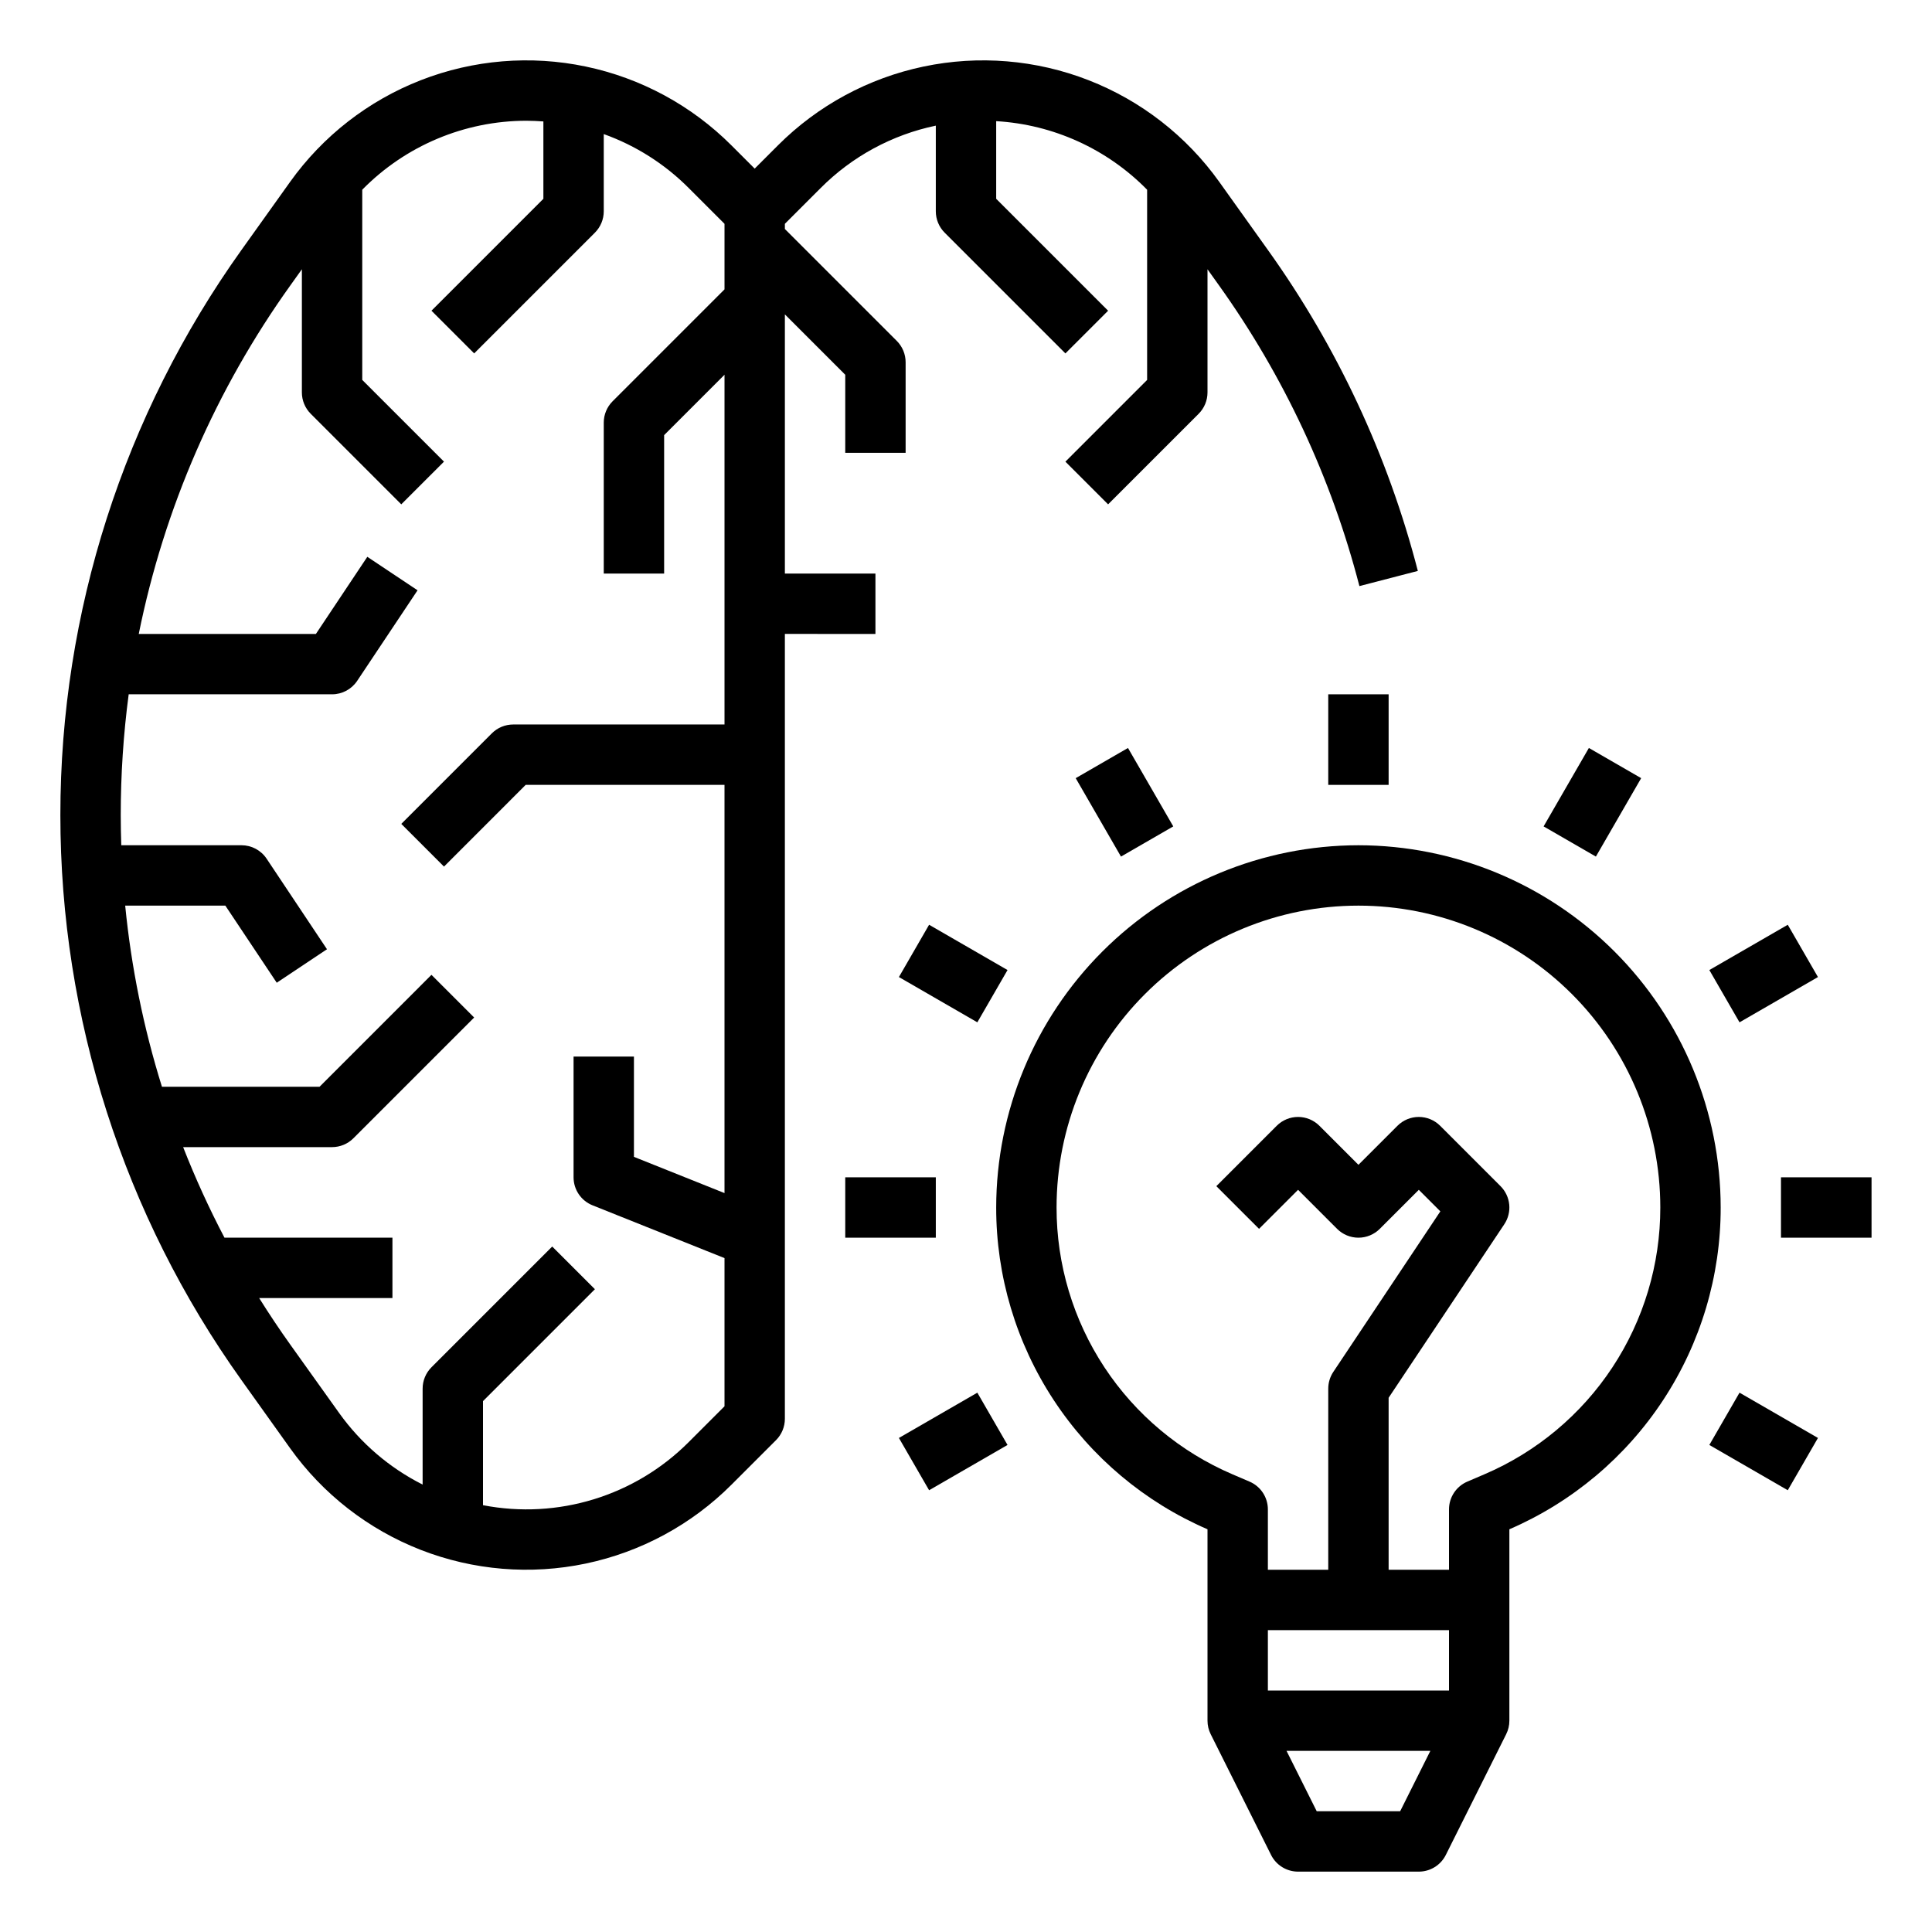
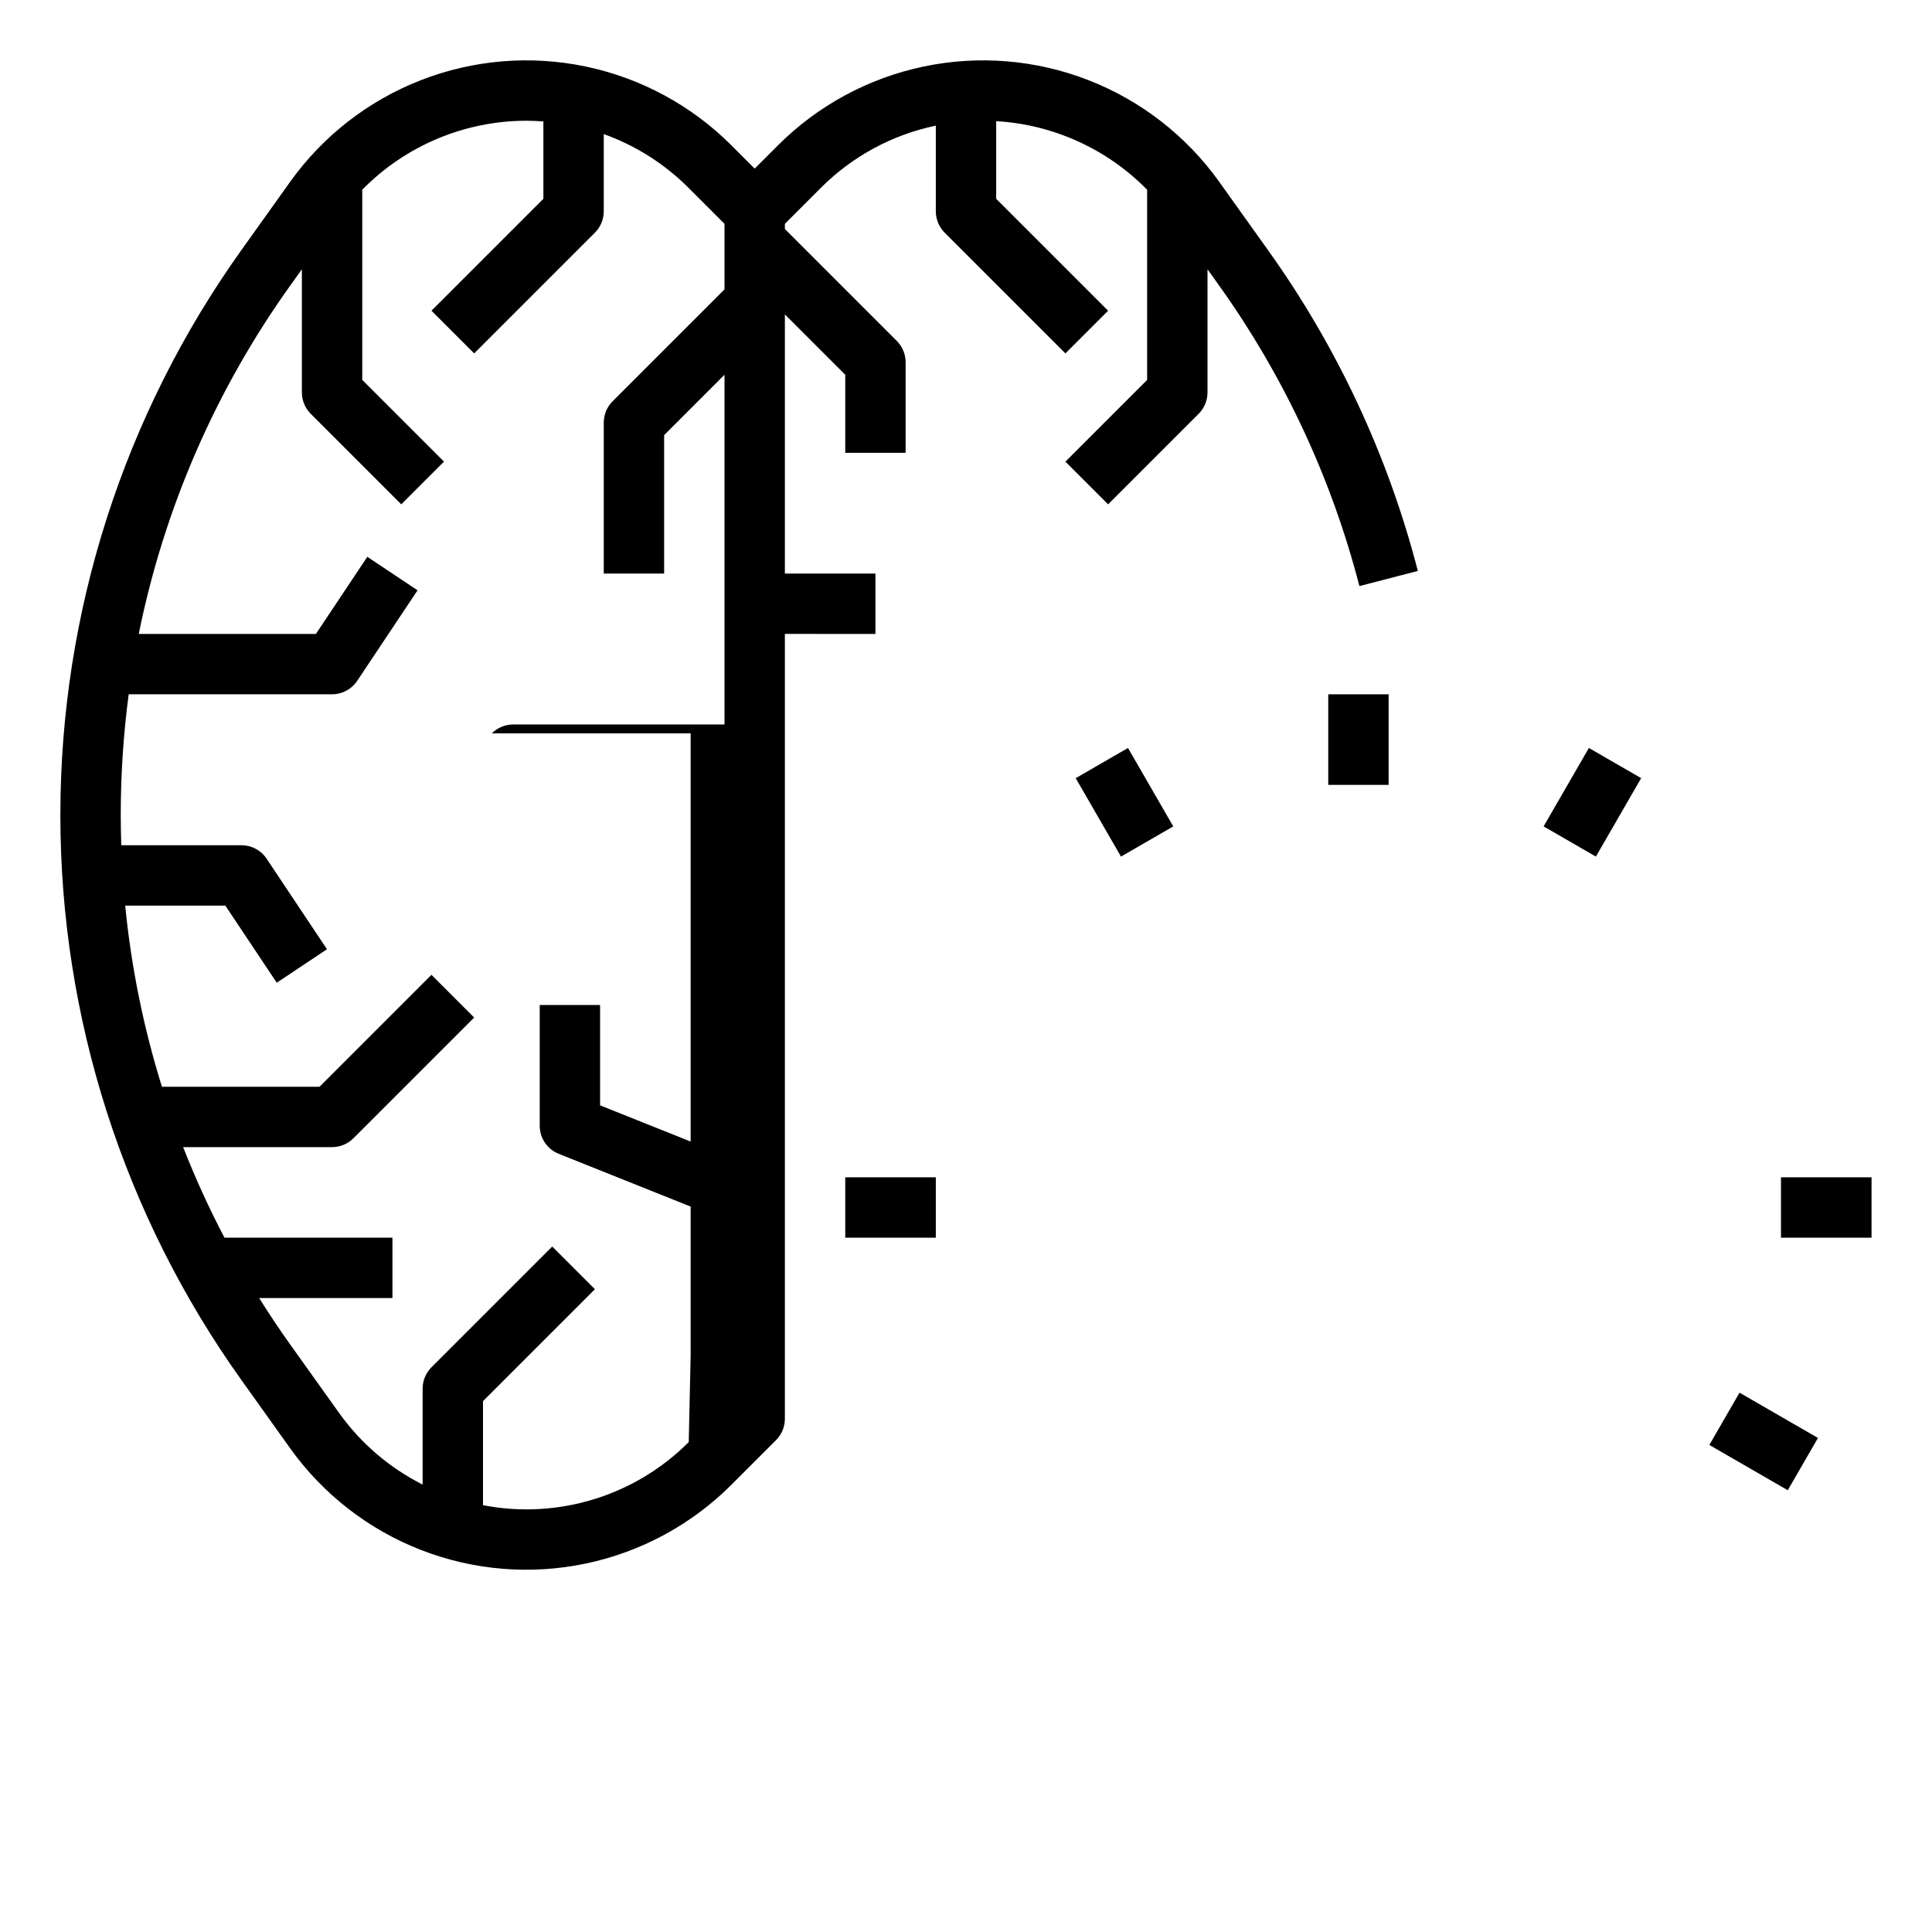
<svg xmlns="http://www.w3.org/2000/svg" width="1200pt" height="1200pt" version="1.1" viewBox="0 0 1200 1200">
-   <path d="m543.75 393.75v-37.5h-56.25v-160.98l37.5 37.5v48.484h37.5v-56.25c0-4.973-1.977-9.742-5.492-13.258l-69.508-69.508v-3.219l22.207-22.207c19.547-19.637 44.418-33.117 71.543-38.77v53.211c0 4.973 1.977 9.742 5.492 13.258l75 75 26.52-26.516-69.512-69.508v-48.238c35.453 2.07 68.867 17.254 93.75 42.594v118.14l-50.758 50.758 26.52 26.516 56.25-56.25h-0.004c3.516-3.516 5.492-8.285 5.492-13.258v-76.492l7.012 9.816c40.359 56.422 69.969 119.8 87.344 186.96l36.297-9.418h-0.004c-18.523-71.605-50.094-139.18-93.125-199.34l-30.211-42.301c-20.348-28.488-48.555-50.434-81.172-63.156-32.617-12.723-68.234-15.668-102.5-8.48s-65.695 24.195-90.449 48.953l-14.441 14.441-14.441-14.441c-24.754-24.758-56.184-41.766-90.449-48.953s-69.883-4.242-102.5 8.48c-32.617 12.723-60.824 34.668-81.172 63.156l-30.211 42.301c-73.152 102.41-112.48 225.12-112.48 350.97s39.324 248.56 112.48 350.97l30.211 42.301c20.348 28.488 48.555 50.434 81.172 63.156 32.617 12.723 68.234 15.668 102.5 8.48s65.695-24.195 90.449-48.953l27.699-27.699c3.516-3.516 5.492-8.285 5.492-13.258v-487.5zm-115.96 501.94c-33.422 33.516-81.324 48.215-127.79 39.211v-64.637l69.508-69.508-26.52-26.516-75 75h0.004c-3.516 3.516-5.492 8.285-5.492 13.258v59.598c-20.598-10.387-38.371-25.613-51.797-44.371l-30.215-42.301c-6.828-9.559-13.332-19.285-19.512-29.176h82.773v-37.5h-104.32c-9.586-18.266-18.156-37.043-25.68-56.25h92.496c4.973 0 9.742-1.977 13.258-5.492l75-75-26.52-26.516-69.504 69.508h-97.898c-11.422-36.625-19.07-74.32-22.824-112.5h62.203l31.934 47.898 31.203-20.801-37.5-56.25v0.004c-3.477-5.219-9.332-8.352-15.602-8.352h-74.672c-0.203-6.234-0.328-12.484-0.328-18.75 0-25.082 1.645-50.137 4.934-75h126.32c6.269 0 12.125-3.133 15.602-8.352l37.5-56.25-31.203-20.801-31.934 47.902h-110.03c15.766-78.082 47.906-151.93 94.305-216.68l7.012-9.816v76.492c0 4.973 1.977 9.742 5.492 13.258l56.25 56.25 26.52-26.516-50.762-50.758v-118.14c26.844-27.348 63.535-42.781 101.86-42.84 3.574 0 7.117 0.172 10.645 0.43v48.055l-69.508 69.508 26.52 26.516 75-75h-0.004c3.516-3.516 5.492-8.285 5.492-13.258v-47.965c19.867 7.121 37.898 18.57 52.793 33.523l22.207 22.207v40.719l-69.508 69.508c-3.516 3.516-5.492 8.285-5.492 13.258v93.75h37.5v-85.984l37.5-37.5v217.23h-131.25c-4.973 0-9.742 1.977-13.258 5.492l-56.25 56.25 26.52 26.516 50.754-50.758h123.48v253.55l-56.25-22.5v-62.305h-37.5v75c0 3.746 1.121 7.41 3.223 10.512 2.102 3.102 5.086 5.504 8.566 6.898l81.961 32.785v92.039z" />
-   <path d="m843.75 525c-59.652 0.066-116.84 23.793-159.02 65.977-42.184 42.18-65.91 99.371-65.977 159.02-0.031 42.492 12.379 84.062 35.707 119.58 23.324 35.52 56.539 63.43 95.543 80.285v118.89c0 2.91 0.676 5.781 1.98 8.387l37.5 75c1.555 3.113 3.949 5.731 6.914 7.562 2.961 1.832 6.375 2.801 9.855 2.801h75c3.481 0 6.894-0.969 9.855-2.801 2.965-1.832 5.359-4.449 6.914-7.562l37.5-75c1.305-2.606 1.98-5.477 1.98-8.387v-118.89c39.004-16.855 72.219-44.766 95.543-80.285 23.328-35.516 35.738-77.086 35.707-119.58-0.066-59.652-23.793-116.84-65.977-159.02-42.18-42.184-99.371-65.91-159.02-65.977zm56.25 487.5v37.5h-112.5v-37.5zm-30.34 112.5h-51.82l-18.75-37.5h89.324zm52.316-209.28-10.613 4.547c-3.371 1.445-6.246 3.848-8.266 6.914-2.019 3.062-3.098 6.652-3.098 10.32v37.5h-37.5v-106.82l71.852-107.78c2.402-3.606 3.484-7.934 3.059-12.246-0.43-4.312-2.336-8.344-5.402-11.41l-37.5-37.5c-3.516-3.516-8.285-5.492-13.258-5.492s-9.742 1.977-13.258 5.492l-24.242 24.242-24.242-24.242c-3.516-3.516-8.285-5.492-13.258-5.492s-9.742 1.977-13.258 5.492l-37.5 37.5 26.52 26.516 24.238-24.242 24.242 24.242c3.516 3.516 8.285 5.492 13.258 5.492s9.742-1.977 13.258-5.492l24.242-24.242 13.375 13.375-66.473 99.711-0.004-0.004c-2.051 3.082-3.148 6.699-3.148 10.402v112.5h-37.5v-37.5c0-3.668-1.078-7.258-3.098-10.32-2.019-3.066-4.894-5.469-8.266-6.914l-10.613-4.547c-32.449-13.879-60.102-36.984-79.531-66.445-19.426-29.461-29.77-63.984-29.742-99.273 0-49.727 19.754-97.418 54.918-132.58 35.164-35.164 82.855-54.918 132.58-54.918s97.418 19.754 132.58 54.918c35.164 35.164 54.918 82.855 54.918 132.58 0.027 35.289-10.316 69.812-29.742 99.273-19.43 29.461-47.082 52.566-79.531 66.445z" />
+   <path d="m543.75 393.75v-37.5h-56.25v-160.98l37.5 37.5v48.484h37.5v-56.25c0-4.973-1.977-9.742-5.492-13.258l-69.508-69.508v-3.219l22.207-22.207c19.547-19.637 44.418-33.117 71.543-38.77v53.211c0 4.973 1.977 9.742 5.492 13.258l75 75 26.52-26.516-69.512-69.508v-48.238c35.453 2.07 68.867 17.254 93.75 42.594v118.14l-50.758 50.758 26.52 26.516 56.25-56.25h-0.004c3.516-3.516 5.492-8.285 5.492-13.258v-76.492l7.012 9.816c40.359 56.422 69.969 119.8 87.344 186.96l36.297-9.418h-0.004c-18.523-71.605-50.094-139.18-93.125-199.34l-30.211-42.301c-20.348-28.488-48.555-50.434-81.172-63.156-32.617-12.723-68.234-15.668-102.5-8.48s-65.695 24.195-90.449 48.953l-14.441 14.441-14.441-14.441c-24.754-24.758-56.184-41.766-90.449-48.953s-69.883-4.242-102.5 8.48c-32.617 12.723-60.824 34.668-81.172 63.156l-30.211 42.301c-73.152 102.41-112.48 225.12-112.48 350.97s39.324 248.56 112.48 350.97l30.211 42.301c20.348 28.488 48.555 50.434 81.172 63.156 32.617 12.723 68.234 15.668 102.5 8.48s65.695-24.195 90.449-48.953l27.699-27.699c3.516-3.516 5.492-8.285 5.492-13.258v-487.5zm-115.96 501.94c-33.422 33.516-81.324 48.215-127.79 39.211v-64.637l69.508-69.508-26.52-26.516-75 75h0.004c-3.516 3.516-5.492 8.285-5.492 13.258v59.598c-20.598-10.387-38.371-25.613-51.797-44.371l-30.215-42.301c-6.828-9.559-13.332-19.285-19.512-29.176h82.773v-37.5h-104.32c-9.586-18.266-18.156-37.043-25.68-56.25h92.496c4.973 0 9.742-1.977 13.258-5.492l75-75-26.52-26.516-69.504 69.508h-97.898c-11.422-36.625-19.07-74.32-22.824-112.5h62.203l31.934 47.898 31.203-20.801-37.5-56.25v0.004c-3.477-5.219-9.332-8.352-15.602-8.352h-74.672c-0.203-6.234-0.328-12.484-0.328-18.75 0-25.082 1.645-50.137 4.934-75h126.32c6.269 0 12.125-3.133 15.602-8.352l37.5-56.25-31.203-20.801-31.934 47.902h-110.03c15.766-78.082 47.906-151.93 94.305-216.68l7.012-9.816v76.492c0 4.973 1.977 9.742 5.492 13.258l56.25 56.25 26.52-26.516-50.762-50.758v-118.14c26.844-27.348 63.535-42.781 101.86-42.84 3.574 0 7.117 0.172 10.645 0.43v48.055l-69.508 69.508 26.52 26.516 75-75h-0.004c3.516-3.516 5.492-8.285 5.492-13.258v-47.965c19.867 7.121 37.898 18.57 52.793 33.523l22.207 22.207v40.719l-69.508 69.508c-3.516 3.516-5.492 8.285-5.492 13.258v93.75h37.5v-85.984l37.5-37.5v217.23h-131.25c-4.973 0-9.742 1.977-13.258 5.492h123.48v253.55l-56.25-22.5v-62.305h-37.5v75c0 3.746 1.121 7.41 3.223 10.512 2.102 3.102 5.086 5.504 8.566 6.898l81.961 32.785v92.039z" />
  <path d="m825 431.25h37.5v56.25h-37.5z" />
  <path d="m668.14 483.33 32.473-18.75 28.125 48.715-32.473 18.75z" />
-   <path d="m558.33 606.86 18.75-32.477 48.715 28.125-18.75 32.477z" />
  <path d="m525 731.25h56.25v37.5h-56.25z" />
-   <path d="m558.33 893.14 48.715-28.125 18.75 32.477-48.715 28.125z" />
  <path d="m1061.7 897.49 18.75-32.477 48.715 28.125-18.75 32.477z" />
  <path d="m1106.2 731.25h56.25v37.5h-56.25z" />
-   <path d="m1061.7 602.51 48.715-28.125 18.75 32.477-48.715 28.125z" />
  <path d="m958.76 513.29 28.125-48.715 32.473 18.75-28.125 48.715z" />
</svg>